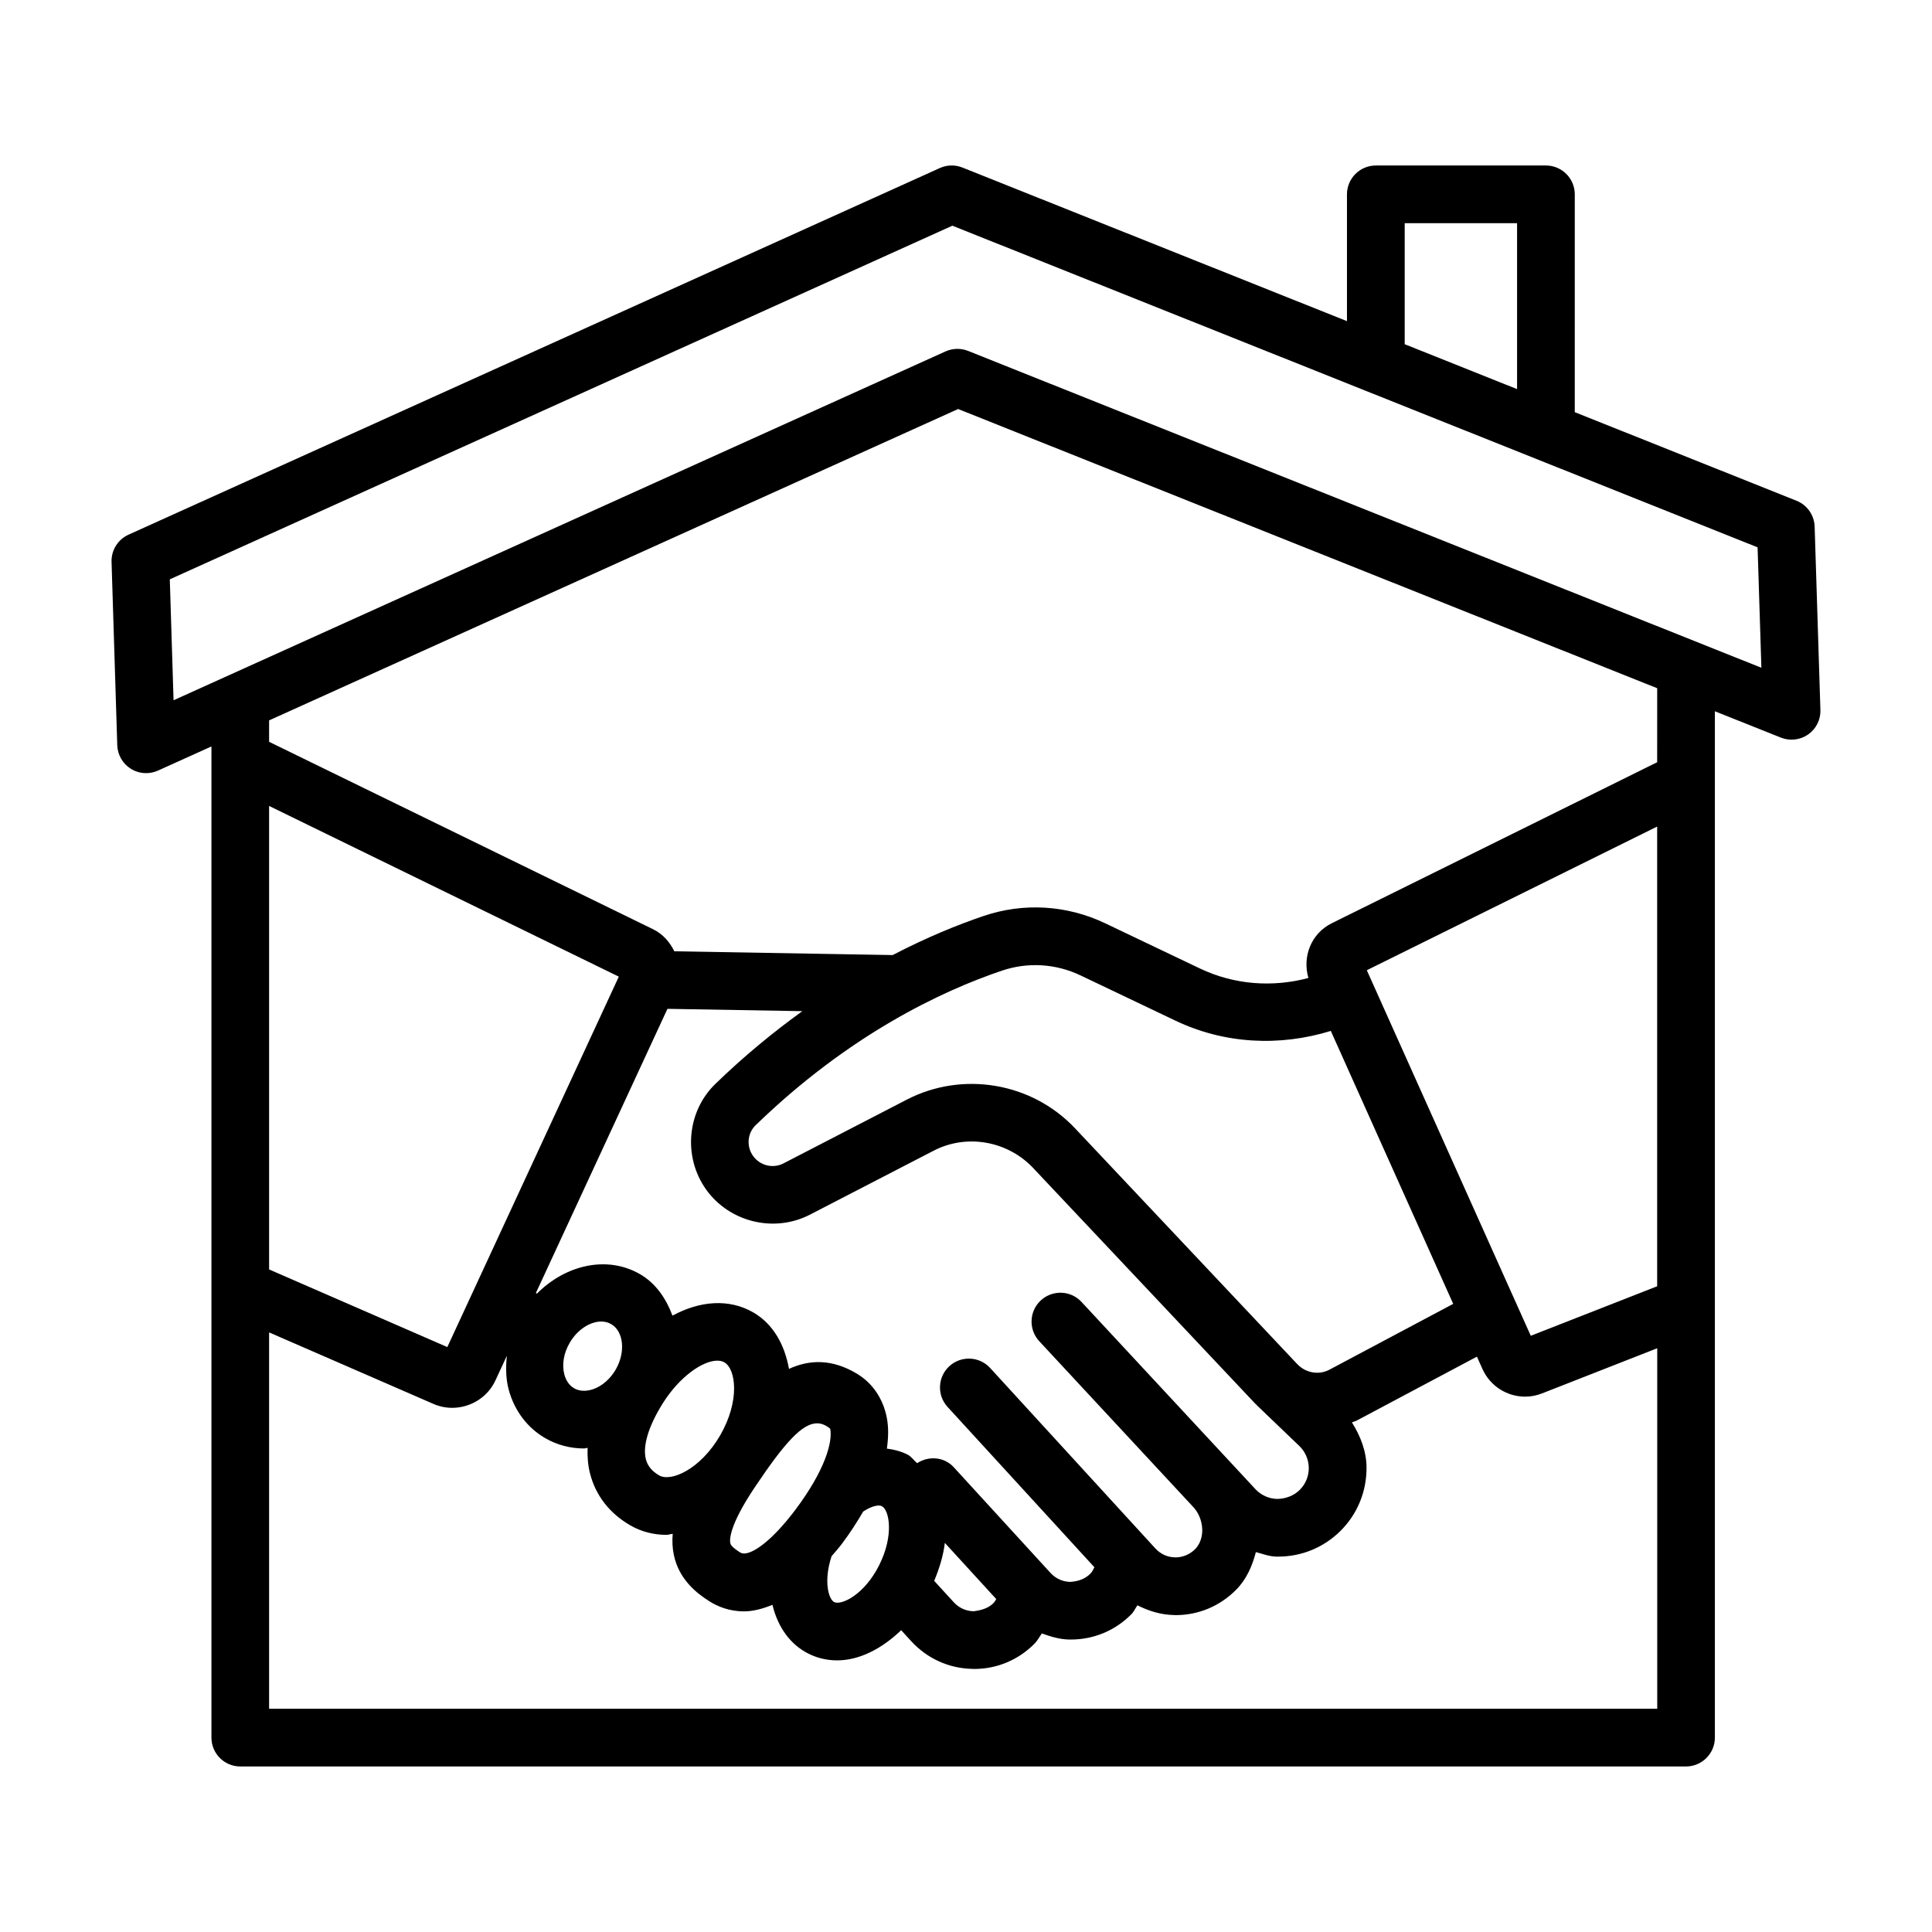
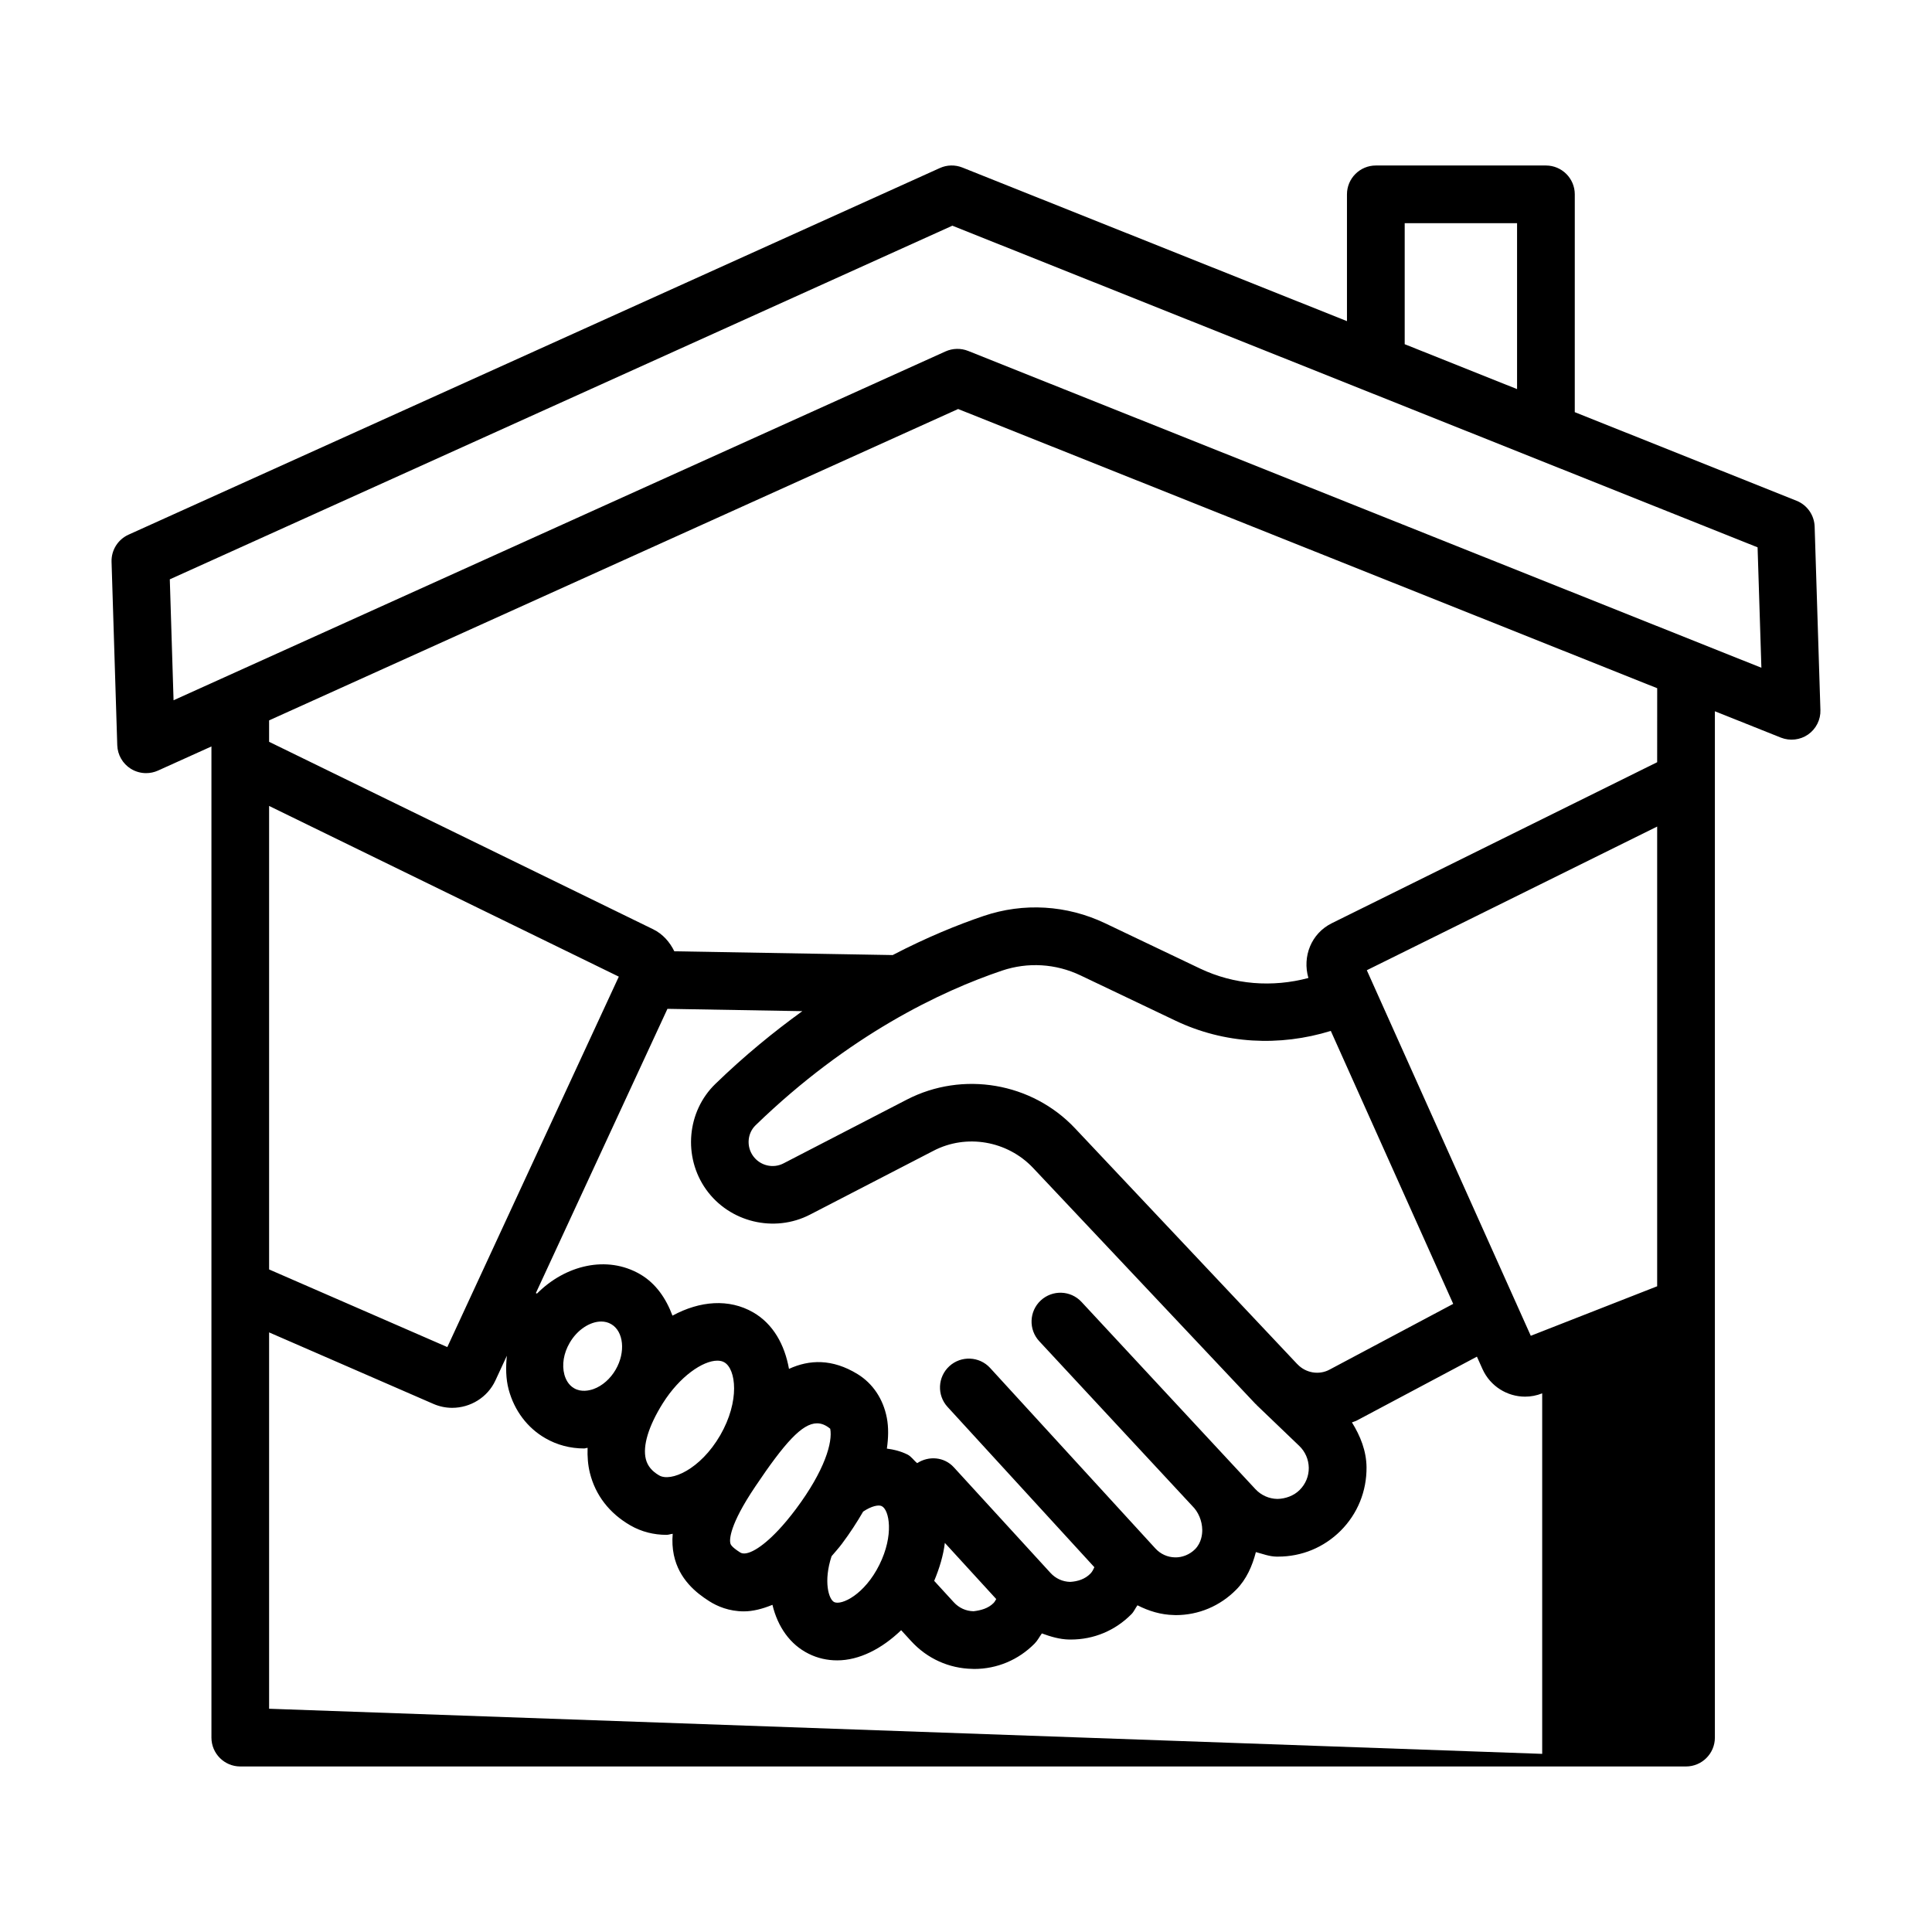
<svg xmlns="http://www.w3.org/2000/svg" fill="#000000" width="800px" height="800px" version="1.1" viewBox="144 144 512 512">
-   <path d="m624.9 283.56c-0.094-3.031-1.977-5.727-4.797-6.856l-58.773-23.477 0.004-57.727c0-4.215-3.434-7.641-7.648-7.641h-45.078c-4.215 0-7.648 3.422-7.648 7.641v33.605l-101.91-40.703c-1.941-0.773-4.094-0.727-5.981 0.133l-215.01 97.16c-2.816 1.277-4.59 4.113-4.496 7.203l1.512 48.586c0.082 2.555 1.43 4.898 3.59 6.25 1.242 0.766 2.641 1.156 4.051 1.156 1.074 0 2.144-0.223 3.144-0.672l14.172-6.402v143.51 0.047 119.11c0 4.215 3.422 7.648 7.641 7.648h383.14c4.215 0 7.648-3.434 7.648-7.648v-271.99l17.5 6.988c2.387 0.941 5.113 0.633 7.219-0.84 2.109-1.484 3.34-3.926 3.246-6.504zm-108.64-80.418h29.777v43.973l-29.777-11.895zm-195.38 208.21 35.746 0.617c-7.523 5.441-15.254 11.727-23.027 19.262-7.566 7.312-8.629 19.348-2.481 27.988 6.215 8.715 18.09 11.566 27.559 6.66l32.66-16.887c8.758-4.59 19.629-2.668 26.418 4.496l58.961 62.562c0.047 0.051 0.117 0.062 0.164 0.113 0.051 0.051 0.066 0.117 0.113 0.164l11.309 10.84c1.605 1.531 2.5 3.602 2.539 5.82 0.02 2.219-0.84 4.293-2.406 5.859-1.566 1.586-3.844 2.352-5.914 2.387-2.238-0.039-4.309-0.969-5.84-2.613l-6.059-6.523c-0.004-0.004-0.004-0.008-0.008-0.008l-0.004-0.004-39.996-43.059c-2.891-3.117-7.723-3.246-10.805-0.391-3.086 2.875-3.266 7.707-0.391 10.805l40.535 43.641c1.633 1.586 2.621 3.965 2.656 6.344 0.02 1.176-0.223 3.414-1.883 5.113-1.438 1.457-3.453 2.238-5.336 2.184-1.996-0.039-3.844-0.875-5.223-2.387l-43.781-47.82c-2.836-3.098-7.688-3.301-10.793-0.465-3.117 2.856-3.332 7.688-0.477 10.805l38.906 42.477c-0.273 0.586-0.543 1.184-1.059 1.703-1.438 1.457-3.301 2.051-5.336 2.184-1.996-0.039-3.863-0.875-5.242-2.387l-25.598-27.969c-2.543-2.797-6.652-3.109-9.723-1.113-0.914-0.727-1.535-1.77-2.609-2.301-1.719-0.844-3.547-1.316-5.422-1.551 0.41-2.867 0.477-5.613-0.008-8.133-0.961-5.019-3.723-9.141-7.781-11.625-6.68-4.086-12.742-3.856-18.152-1.371-1.152-6.402-4.172-11.902-9.48-14.973-6.426-3.695-14.113-3.078-21.398 0.863-1.68-4.488-4.348-8.523-8.613-10.996-8.75-5.051-19.727-2.449-27.293 5.148l-0.297-0.133zm185.34-10.23 76.945-38.074v121.83l-33.492 13.121-3.805-8.48c-0.031-0.062-0.027-0.133-0.059-0.195-0.016-0.031-0.047-0.047-0.062-0.078l-37.98-84.672v-0.004zm-9.543 16.082 32.438 72.336-32.762 17.422c-2.789 1.504-6.281 0.91-8.48-1.383l-0.145-0.137-58.844-62.438c-11.43-12.129-29.758-15.242-44.566-7.594l-32.66 16.887c-2.809 1.473-6.269 0.598-8.09-1.961-1.801-2.519-1.512-6.027 0.672-8.133 24.777-24.004 49.199-35.535 65.32-40.984 6.836-2.293 14.188-1.855 20.738 1.25l25.188 12.008c13.02 6.215 27.637 6.906 41.191 2.727zm-201.72 82.688c2.016-3.508 5.41-5.672 8.379-5.672 0.941 0 1.84 0.223 2.633 0.691 3.312 1.902 3.871 7.426 1.203 12.035-1.41 2.445-3.555 4.328-5.879 5.168-1.121 0.391-3.246 0.895-5.141-0.207-1.566-0.895-2.266-2.465-2.586-3.621-0.699-2.613-0.195-5.672 1.391-8.395zm24.684 16.008c4.496-7.164 10.645-11.309 14.449-11.309 0.719 0 1.352 0.133 1.875 0.449 3.07 1.773 4.172 10.188-1.102 19.328-5.289 9.105-13.117 12.445-16.203 10.617-1.902-1.102-3.059-2.519-3.508-4.309-0.875-3.508 0.719-8.75 4.488-14.777zm24.488 22.09c7.781-11.586 12.438-16.793 16.391-16.793 1.211 0 2.352 0.484 3.5 1.438 0.672 3.508-1.371 10.953-9.113 21.309-1.613 2.144-3.18 4.031-4.711 5.652h-0.008c-4.383 4.664-8.32 6.922-10.039 5.82-2.418-1.531-2.555-2.203-2.613-2.481-0.195-0.914-0.289-4.719 6.594-14.945zm20.246 18.426c0.926-1.117 1.824-2.059 2.769-3.328 2.176-2.906 3.992-5.734 5.598-8.5 2.269-1.516 4.133-1.855 4.934-1.441 1.996 0.988 3.285 7.648-0.625 15.523-3.91 7.894-10 10.82-11.977 9.906-1.488-0.738-2.883-5.539-0.699-12.16zm30.02-3.527 13.617 14.879c-0.223 0.355-0.379 0.719-0.703 1.047-1.43 1.457-3.434 1.961-5.309 2.184-2.004-0.039-3.863-0.875-5.242-2.387l-5.188-5.664c1.418-3.402 2.422-6.758 2.824-10.059zm-131.85-51.898-47.23-20.574v-122.83l92.676 45.238zm-47.23 95.848v-99.738l43.574 18.965c1.605 0.691 3.285 1.027 4.945 1.027 4.777 0 9.367-2.723 11.465-7.277l3.023-6.527c-0.309 3.035-0.289 6.09 0.484 8.973 1.5 5.559 4.953 10.148 9.703 12.875 3.106 1.809 6.652 2.723 10.281 2.723 0.309 0 0.613-0.152 0.926-0.164-0.078 2.301 0.082 4.539 0.617 6.676 1.465 5.879 5.168 10.672 10.699 13.863 2.965 1.715 6.242 2.519 9.617 2.519 0.535 0 1.086-0.234 1.625-0.277-0.172 1.957-0.07 3.812 0.297 5.594 1.363 6.492 6 10.113 9.375 12.258 2.137 1.363 5.262 2.703 9.199 2.703 2.246 0 4.812-0.602 7.559-1.738 1.391 5.809 4.648 10.516 9.598 12.969 2.387 1.195 4.953 1.754 7.566 1.754 5.824 0 11.805-3.047 16.945-7.996l2.676 2.922c4.234 4.609 9.992 7.219 16.23 7.332 0.141 0 0.281 0.02 0.43 0.02 6.062 0 11.746-2.387 16.035-6.734 0.781-0.789 1.273-1.789 1.918-2.684 2.32 0.848 4.703 1.574 7.254 1.621h0.43c6.082 0 11.754-2.371 16.066-6.734 0.664-0.672 1.02-1.582 1.586-2.34 2.992 1.523 6.219 2.519 9.684 2.582 0.148 0 0.297 0.02 0.449 0.02 6.062 0 11.734-2.387 16.047-6.754 2.695-2.731 4.234-6.227 5.199-9.949 1.797 0.469 3.523 1.164 5.438 1.199h0.449c6.269 0 12.129-2.426 16.57-6.848 4.496-4.496 6.922-10.484 6.867-16.848-0.051-4.348-1.637-8.277-3.867-11.875 0.414-0.188 0.852-0.266 1.254-0.477l31.867-16.945 1.492 3.324c2.07 4.555 6.566 7.277 11.27 7.277 1.512 0 3.043-0.281 4.535-0.875l30.488-11.953v95.539zm367.85-250.84-86.238 42.676c-5.457 2.715-7.832 8.832-6.188 14.504-9.52 2.539-19.625 1.809-28.684-2.488l-25.188-12.016c-10.148-4.832-21.598-5.523-32.195-1.93-6.84 2.312-15.066 5.656-24.105 10.359l-57.863-1c-1.188-2.41-2.992-4.551-5.621-5.84l-101.77-49.676v-5.676l182.6-82.516 185.26 73.992zm-182.61-109c-1.93-0.766-4.086-0.711-5.981 0.133l-204.58 92.449-0.996-32.047 207.39-93.719 213.39 85.238 1.008 31.914z" />
+   <path d="m624.9 283.56c-0.094-3.031-1.977-5.727-4.797-6.856l-58.773-23.477 0.004-57.727c0-4.215-3.434-7.641-7.648-7.641h-45.078c-4.215 0-7.648 3.422-7.648 7.641v33.605l-101.91-40.703c-1.941-0.773-4.094-0.727-5.981 0.133l-215.01 97.16c-2.816 1.277-4.59 4.113-4.496 7.203l1.512 48.586c0.082 2.555 1.43 4.898 3.59 6.25 1.242 0.766 2.641 1.156 4.051 1.156 1.074 0 2.144-0.223 3.144-0.672l14.172-6.402v143.51 0.047 119.11c0 4.215 3.422 7.648 7.641 7.648h383.14c4.215 0 7.648-3.434 7.648-7.648v-271.99l17.5 6.988c2.387 0.941 5.113 0.633 7.219-0.84 2.109-1.484 3.34-3.926 3.246-6.504zm-108.64-80.418h29.777v43.973l-29.777-11.895zm-195.38 208.21 35.746 0.617c-7.523 5.441-15.254 11.727-23.027 19.262-7.566 7.312-8.629 19.348-2.481 27.988 6.215 8.715 18.09 11.566 27.559 6.66l32.66-16.887c8.758-4.59 19.629-2.668 26.418 4.496l58.961 62.562c0.047 0.051 0.117 0.062 0.164 0.113 0.051 0.051 0.066 0.117 0.113 0.164l11.309 10.84c1.605 1.531 2.5 3.602 2.539 5.82 0.02 2.219-0.84 4.293-2.406 5.859-1.566 1.586-3.844 2.352-5.914 2.387-2.238-0.039-4.309-0.969-5.84-2.613l-6.059-6.523c-0.004-0.004-0.004-0.008-0.008-0.008l-0.004-0.004-39.996-43.059c-2.891-3.117-7.723-3.246-10.805-0.391-3.086 2.875-3.266 7.707-0.391 10.805l40.535 43.641c1.633 1.586 2.621 3.965 2.656 6.344 0.02 1.176-0.223 3.414-1.883 5.113-1.438 1.457-3.453 2.238-5.336 2.184-1.996-0.039-3.844-0.875-5.223-2.387l-43.781-47.82c-2.836-3.098-7.688-3.301-10.793-0.465-3.117 2.856-3.332 7.688-0.477 10.805l38.906 42.477c-0.273 0.586-0.543 1.184-1.059 1.703-1.438 1.457-3.301 2.051-5.336 2.184-1.996-0.039-3.863-0.875-5.242-2.387l-25.598-27.969c-2.543-2.797-6.652-3.109-9.723-1.113-0.914-0.727-1.535-1.77-2.609-2.301-1.719-0.844-3.547-1.316-5.422-1.551 0.41-2.867 0.477-5.613-0.008-8.133-0.961-5.019-3.723-9.141-7.781-11.625-6.68-4.086-12.742-3.856-18.152-1.371-1.152-6.402-4.172-11.902-9.48-14.973-6.426-3.695-14.113-3.078-21.398 0.863-1.68-4.488-4.348-8.523-8.613-10.996-8.75-5.051-19.727-2.449-27.293 5.148l-0.297-0.133zm185.34-10.23 76.945-38.074v121.83l-33.492 13.121-3.805-8.48c-0.031-0.062-0.027-0.133-0.059-0.195-0.016-0.031-0.047-0.047-0.062-0.078l-37.98-84.672v-0.004zm-9.543 16.082 32.438 72.336-32.762 17.422c-2.789 1.504-6.281 0.91-8.48-1.383l-0.145-0.137-58.844-62.438c-11.43-12.129-29.758-15.242-44.566-7.594l-32.66 16.887c-2.809 1.473-6.269 0.598-8.09-1.961-1.801-2.519-1.512-6.027 0.672-8.133 24.777-24.004 49.199-35.535 65.32-40.984 6.836-2.293 14.188-1.855 20.738 1.25l25.188 12.008c13.02 6.215 27.637 6.906 41.191 2.727zm-201.72 82.688c2.016-3.508 5.41-5.672 8.379-5.672 0.941 0 1.84 0.223 2.633 0.691 3.312 1.902 3.871 7.426 1.203 12.035-1.41 2.445-3.555 4.328-5.879 5.168-1.121 0.391-3.246 0.895-5.141-0.207-1.566-0.895-2.266-2.465-2.586-3.621-0.699-2.613-0.195-5.672 1.391-8.395zm24.684 16.008c4.496-7.164 10.645-11.309 14.449-11.309 0.719 0 1.352 0.133 1.875 0.449 3.07 1.773 4.172 10.188-1.102 19.328-5.289 9.105-13.117 12.445-16.203 10.617-1.902-1.102-3.059-2.519-3.508-4.309-0.875-3.508 0.719-8.75 4.488-14.777zm24.488 22.09c7.781-11.586 12.438-16.793 16.391-16.793 1.211 0 2.352 0.484 3.5 1.438 0.672 3.508-1.371 10.953-9.113 21.309-1.613 2.144-3.18 4.031-4.711 5.652h-0.008c-4.383 4.664-8.32 6.922-10.039 5.82-2.418-1.531-2.555-2.203-2.613-2.481-0.195-0.914-0.289-4.719 6.594-14.945zm20.246 18.426c0.926-1.117 1.824-2.059 2.769-3.328 2.176-2.906 3.992-5.734 5.598-8.5 2.269-1.516 4.133-1.855 4.934-1.441 1.996 0.988 3.285 7.648-0.625 15.523-3.91 7.894-10 10.82-11.977 9.906-1.488-0.738-2.883-5.539-0.699-12.16zm30.02-3.527 13.617 14.879c-0.223 0.355-0.379 0.719-0.703 1.047-1.43 1.457-3.434 1.961-5.309 2.184-2.004-0.039-3.863-0.875-5.242-2.387l-5.188-5.664c1.418-3.402 2.422-6.758 2.824-10.059zm-131.85-51.898-47.23-20.574v-122.83l92.676 45.238zm-47.23 95.848v-99.738l43.574 18.965c1.605 0.691 3.285 1.027 4.945 1.027 4.777 0 9.367-2.723 11.465-7.277l3.023-6.527c-0.309 3.035-0.289 6.09 0.484 8.973 1.5 5.559 4.953 10.148 9.703 12.875 3.106 1.809 6.652 2.723 10.281 2.723 0.309 0 0.613-0.152 0.926-0.164-0.078 2.301 0.082 4.539 0.617 6.676 1.465 5.879 5.168 10.672 10.699 13.863 2.965 1.715 6.242 2.519 9.617 2.519 0.535 0 1.086-0.234 1.625-0.277-0.172 1.957-0.07 3.812 0.297 5.594 1.363 6.492 6 10.113 9.375 12.258 2.137 1.363 5.262 2.703 9.199 2.703 2.246 0 4.812-0.602 7.559-1.738 1.391 5.809 4.648 10.516 9.598 12.969 2.387 1.195 4.953 1.754 7.566 1.754 5.824 0 11.805-3.047 16.945-7.996l2.676 2.922c4.234 4.609 9.992 7.219 16.23 7.332 0.141 0 0.281 0.02 0.43 0.02 6.062 0 11.746-2.387 16.035-6.734 0.781-0.789 1.273-1.789 1.918-2.684 2.32 0.848 4.703 1.574 7.254 1.621h0.43c6.082 0 11.754-2.371 16.066-6.734 0.664-0.672 1.02-1.582 1.586-2.34 2.992 1.523 6.219 2.519 9.684 2.582 0.148 0 0.297 0.02 0.449 0.02 6.062 0 11.734-2.387 16.047-6.754 2.695-2.731 4.234-6.227 5.199-9.949 1.797 0.469 3.523 1.164 5.438 1.199h0.449c6.269 0 12.129-2.426 16.57-6.848 4.496-4.496 6.922-10.484 6.867-16.848-0.051-4.348-1.637-8.277-3.867-11.875 0.414-0.188 0.852-0.266 1.254-0.477l31.867-16.945 1.492 3.324c2.07 4.555 6.566 7.277 11.27 7.277 1.512 0 3.043-0.281 4.535-0.875v95.539zm367.85-250.84-86.238 42.676c-5.457 2.715-7.832 8.832-6.188 14.504-9.52 2.539-19.625 1.809-28.684-2.488l-25.188-12.016c-10.148-4.832-21.598-5.523-32.195-1.93-6.84 2.312-15.066 5.656-24.105 10.359l-57.863-1c-1.188-2.41-2.992-4.551-5.621-5.84l-101.77-49.676v-5.676l182.6-82.516 185.26 73.992zm-182.61-109c-1.93-0.766-4.086-0.711-5.981 0.133l-204.58 92.449-0.996-32.047 207.39-93.719 213.39 85.238 1.008 31.914z" />
</svg>